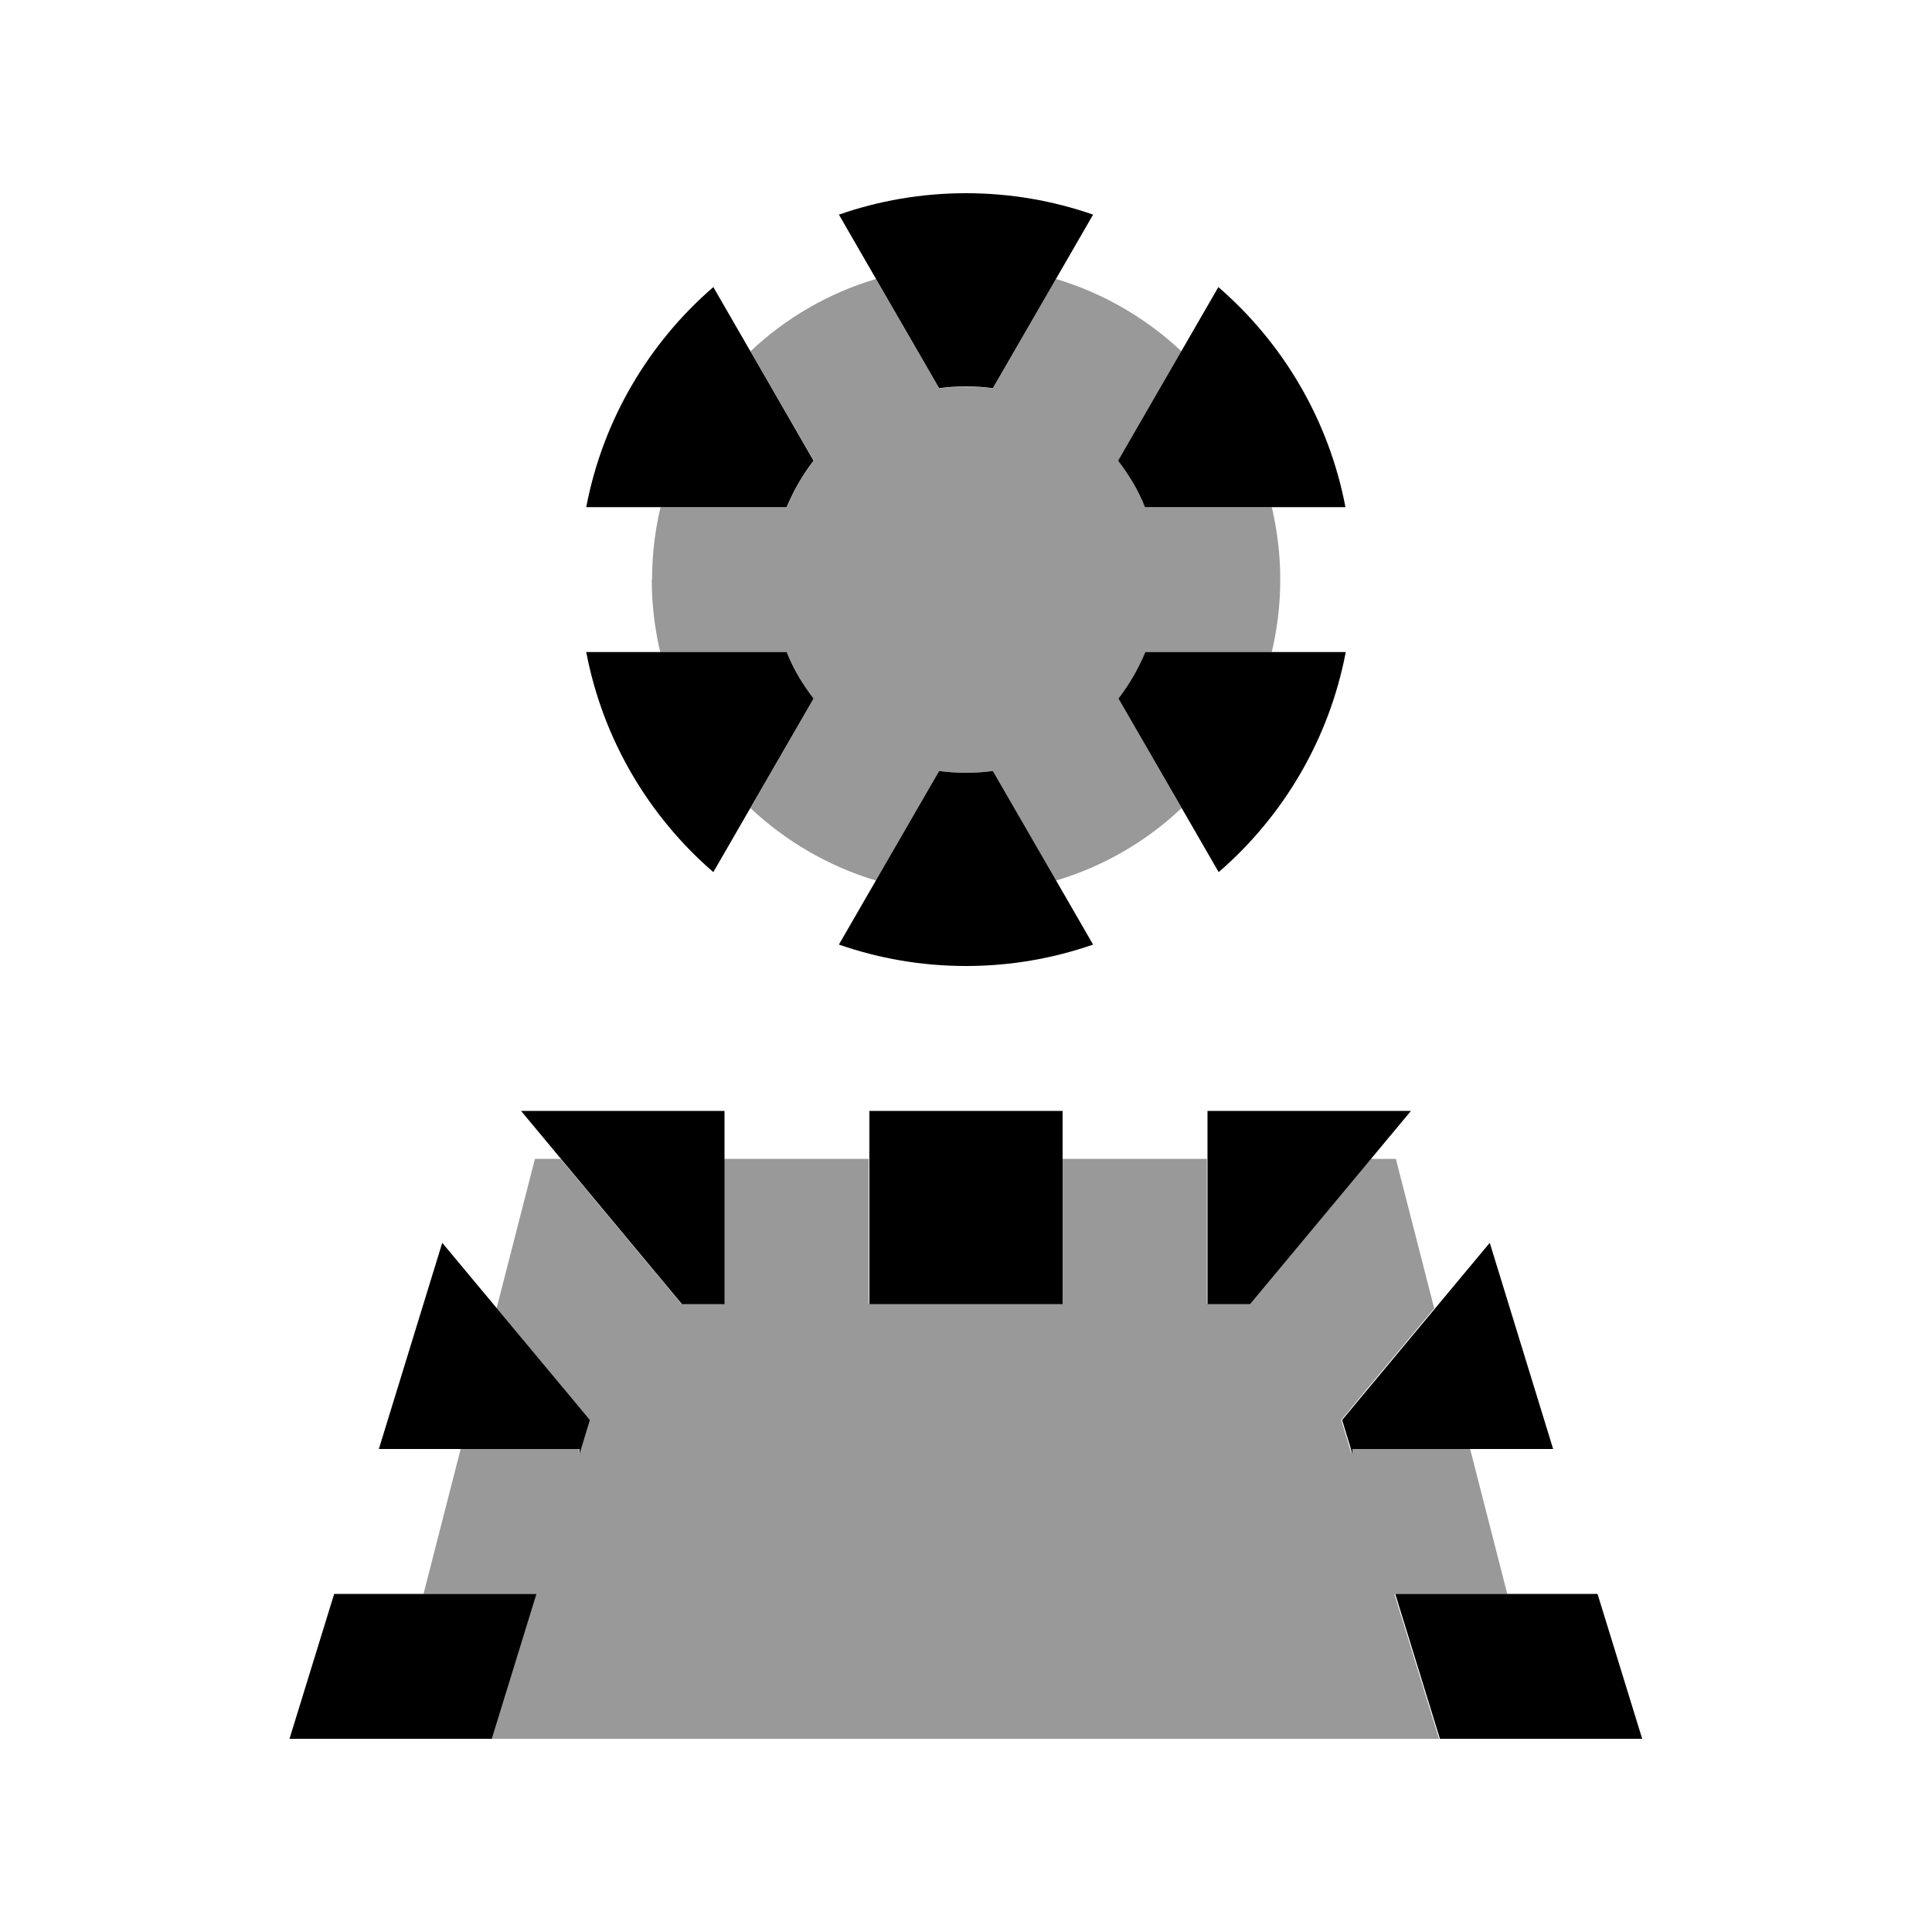
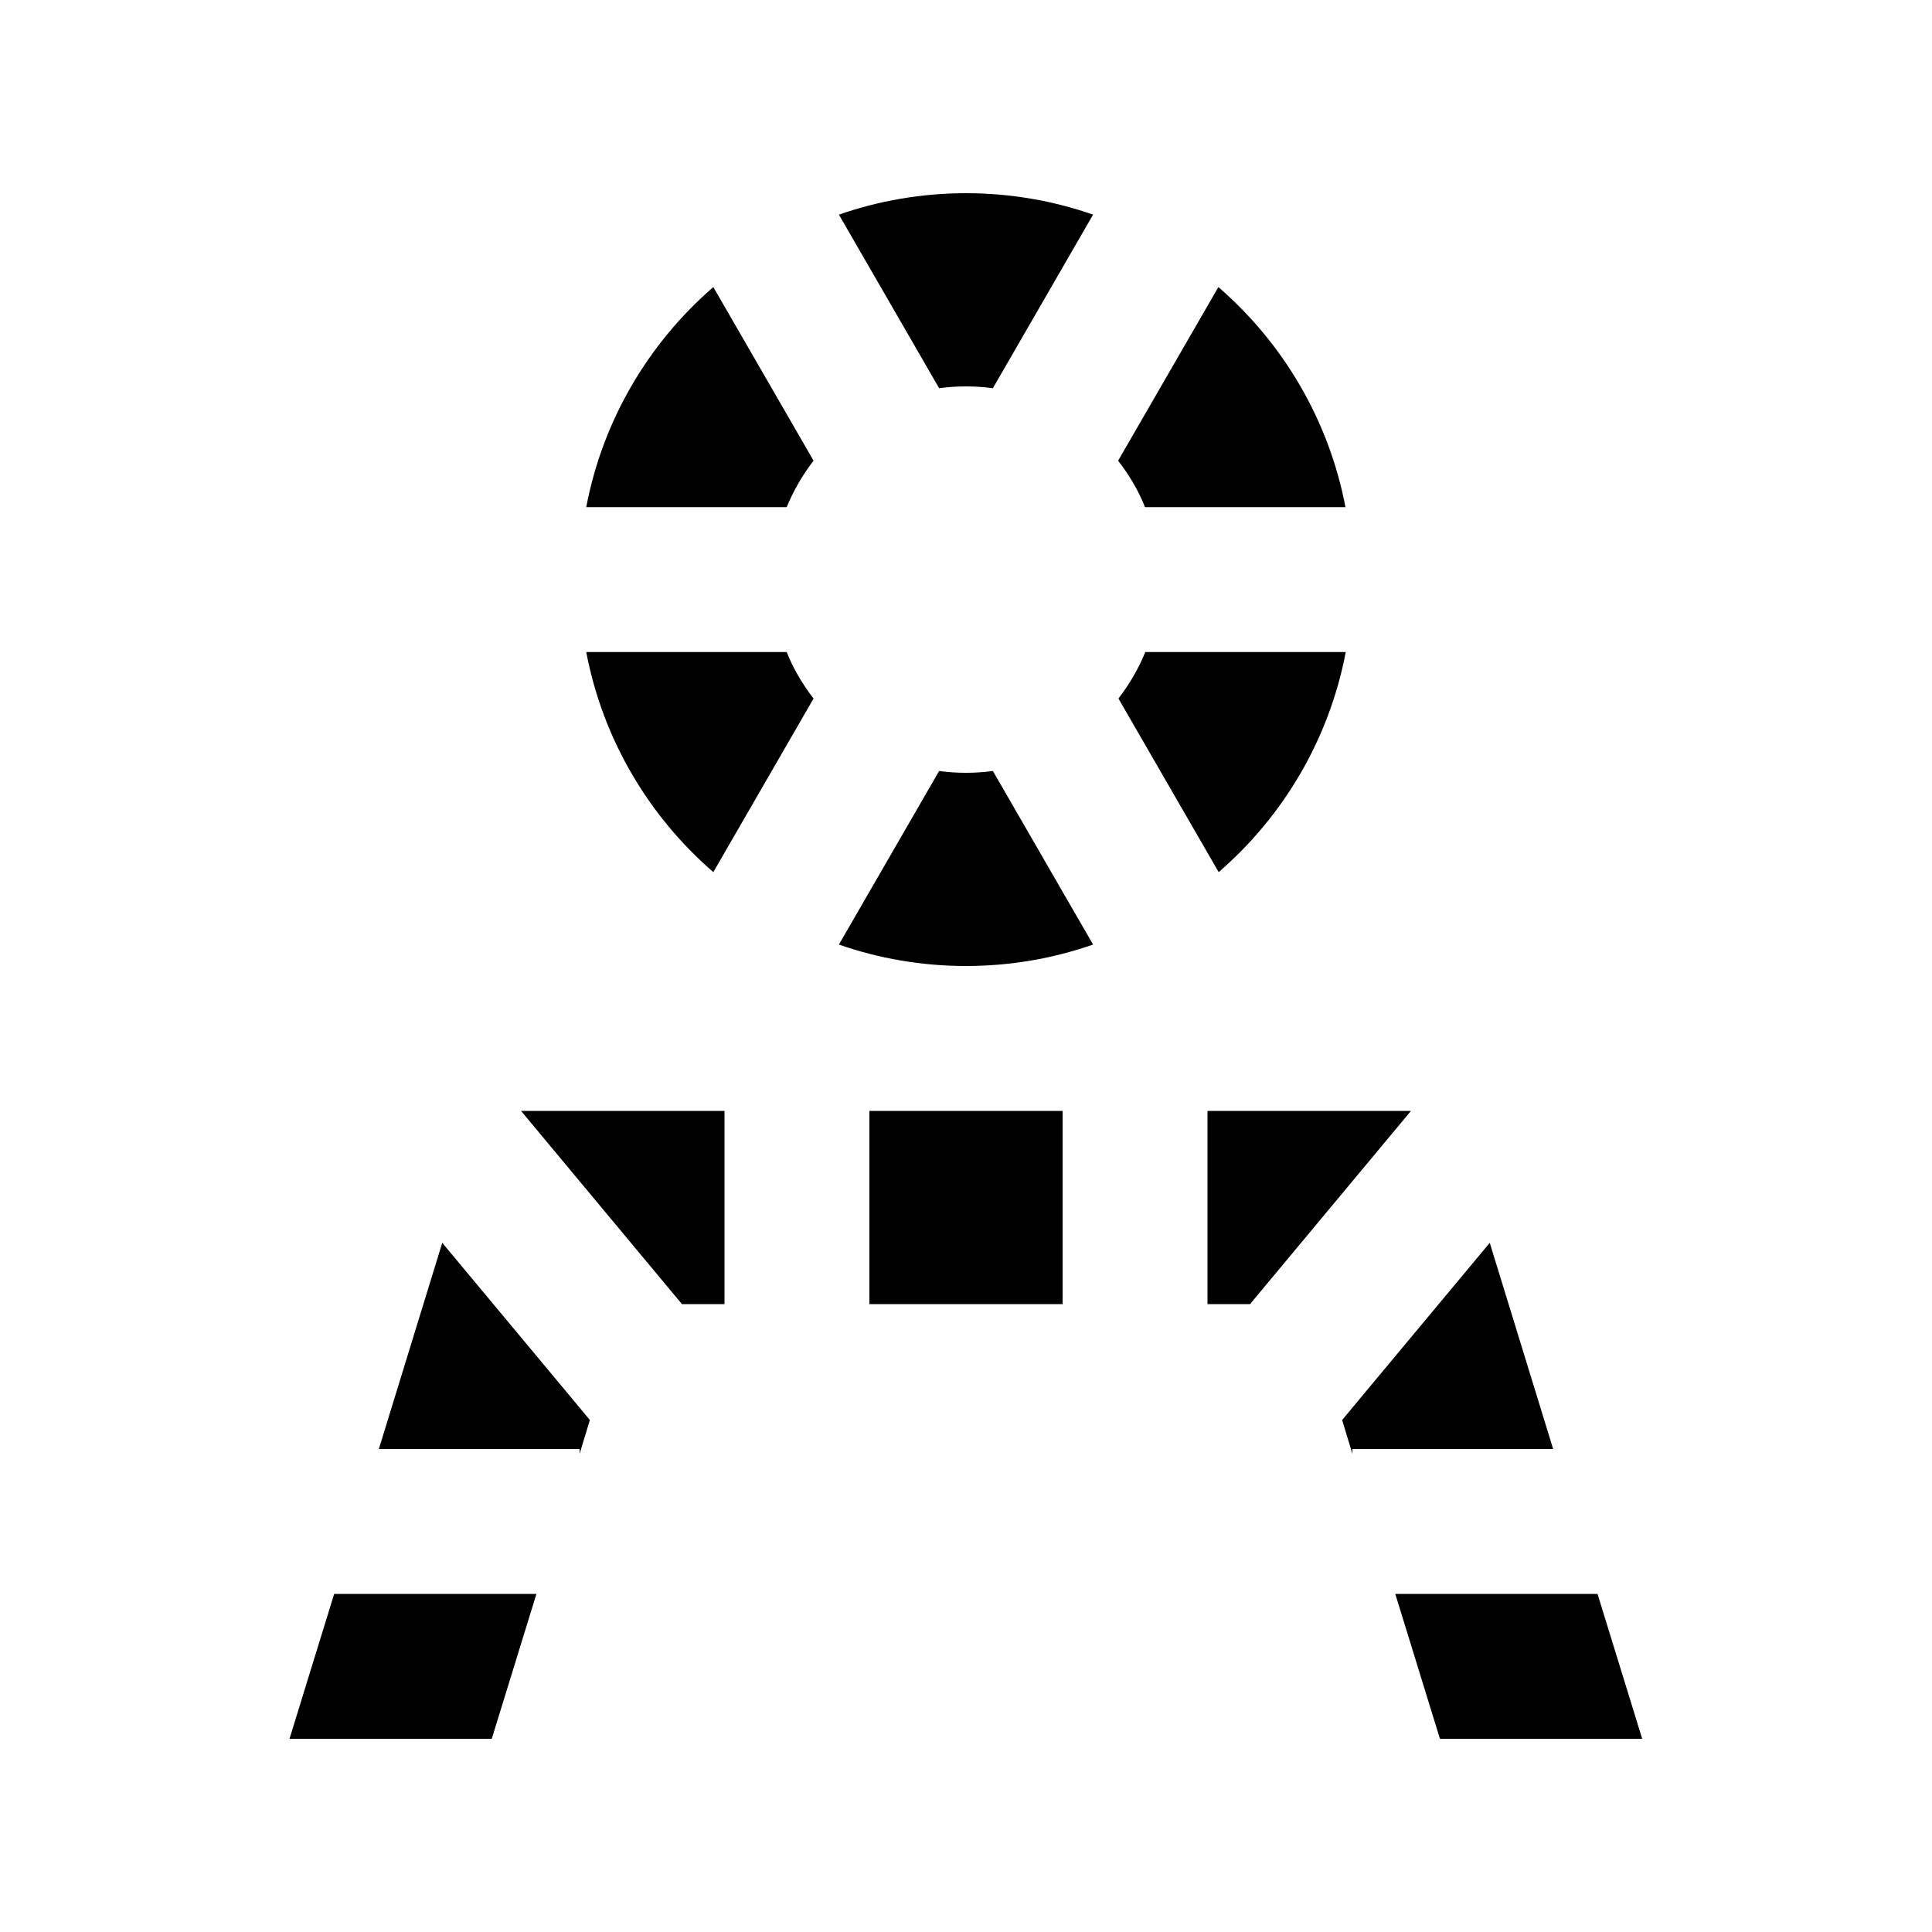
<svg xmlns="http://www.w3.org/2000/svg" viewBox="0 0 640 640">
-   <path opacity=".4" fill="currentColor" d="M140.3 528L152.6 480L191.9 480L191.9 481.6L195.3 470.4L189.4 463.3L164.5 433.4L177.2 383.9L185.7 383.9L225.7 431.9L239.8 431.9L239.8 383.9L287.8 383.9L287.8 431.9L351.8 431.9L351.8 383.9L399.8 383.9L399.8 431.9L413.9 431.9L453.9 383.9L462.4 383.9L475.1 433.4C455.3 457.1 445 469.5 444.3 470.4L447.7 481.6L447.7 480L487 480L499.3 528L461.9 528L476.7 576L162.6 576L177.4 528L140 528zM216 192C216 183.7 217 175.7 218.8 168L260.7 168C262.9 162.4 266 157.3 269.6 152.6L248.6 116.4C260.2 105.4 274.4 97.1 290.2 92.4L311.1 128.7C314 128.3 317 128.1 320 128.1C323 128.1 326 128.3 328.9 128.7L349.8 92.4C365.5 97.1 379.7 105.4 391.4 116.4L370.5 152.6C374.1 157.3 377.1 162.4 379.4 168L421.3 168C423.1 175.7 424.1 183.7 424.1 192C424.1 200.3 423.1 208.3 421.3 216L379.4 216C377.2 221.6 374.1 226.7 370.5 231.4L391.4 267.7C379.8 278.7 365.6 287 349.8 291.7L328.9 255.4C326 255.8 323 256 320 256C317 256 314 255.8 311.1 255.4L290.2 291.7C274.5 287 260.3 278.7 248.6 267.7L269.5 231.4C265.9 226.7 262.9 221.6 260.6 216L218.7 216C216.9 208.3 215.9 200.3 215.9 192z" />
  <path fill="currentColor" d="M320 320C305.3 320 291.1 317.5 277.9 312.9L311.1 255.4C314 255.8 317 256 320 256C323 256 326 255.8 328.9 255.4L362.1 312.9C348.9 317.5 334.7 320 320 320zM236.3 288.9C214.9 270.4 199.7 244.9 194.2 216L260.6 216C262.8 221.6 265.9 226.7 269.5 231.4L236.3 288.9zM379.3 168C377.1 162.4 374 157.3 370.4 152.6L403.6 95.1C425 113.6 440.2 139.1 445.7 168L379.3 168zM328.9 128.6C326 128.2 323 128 320 128C317 128 314 128.2 311.1 128.6L277.9 71.1C291.1 66.5 305.3 64 320 64C334.7 64 348.9 66.5 362.1 71.1L328.9 128.6zM194.2 168C199.7 139.1 214.9 113.6 236.3 95.1L269.5 152.6C265.9 157.3 262.9 162.4 260.6 168L194.2 168zM403.7 288.9L370.5 231.4C374.1 226.7 377.1 221.6 379.4 216L445.8 216C440.3 244.9 425.1 270.4 403.7 288.9zM240 368L240 432L225.9 432L172.6 368L240 368zM288 432L288 368L352 368L352 432L288 432zM400 368L467.4 368L414.1 432L400 432L400 368zM493.5 411.7L514.5 480L448 480L448 481.6L444.6 470.4L450.5 463.3L493.5 411.7zM529.2 528L544 576L477 576L462.2 528L529.2 528zM195.4 470.4L192 481.6L192 480L125.5 480L146.5 411.7L189.5 463.3L195.4 470.4zM177.7 528L162.9 576L95.9 576L110.7 528L177.7 528z" />
</svg>